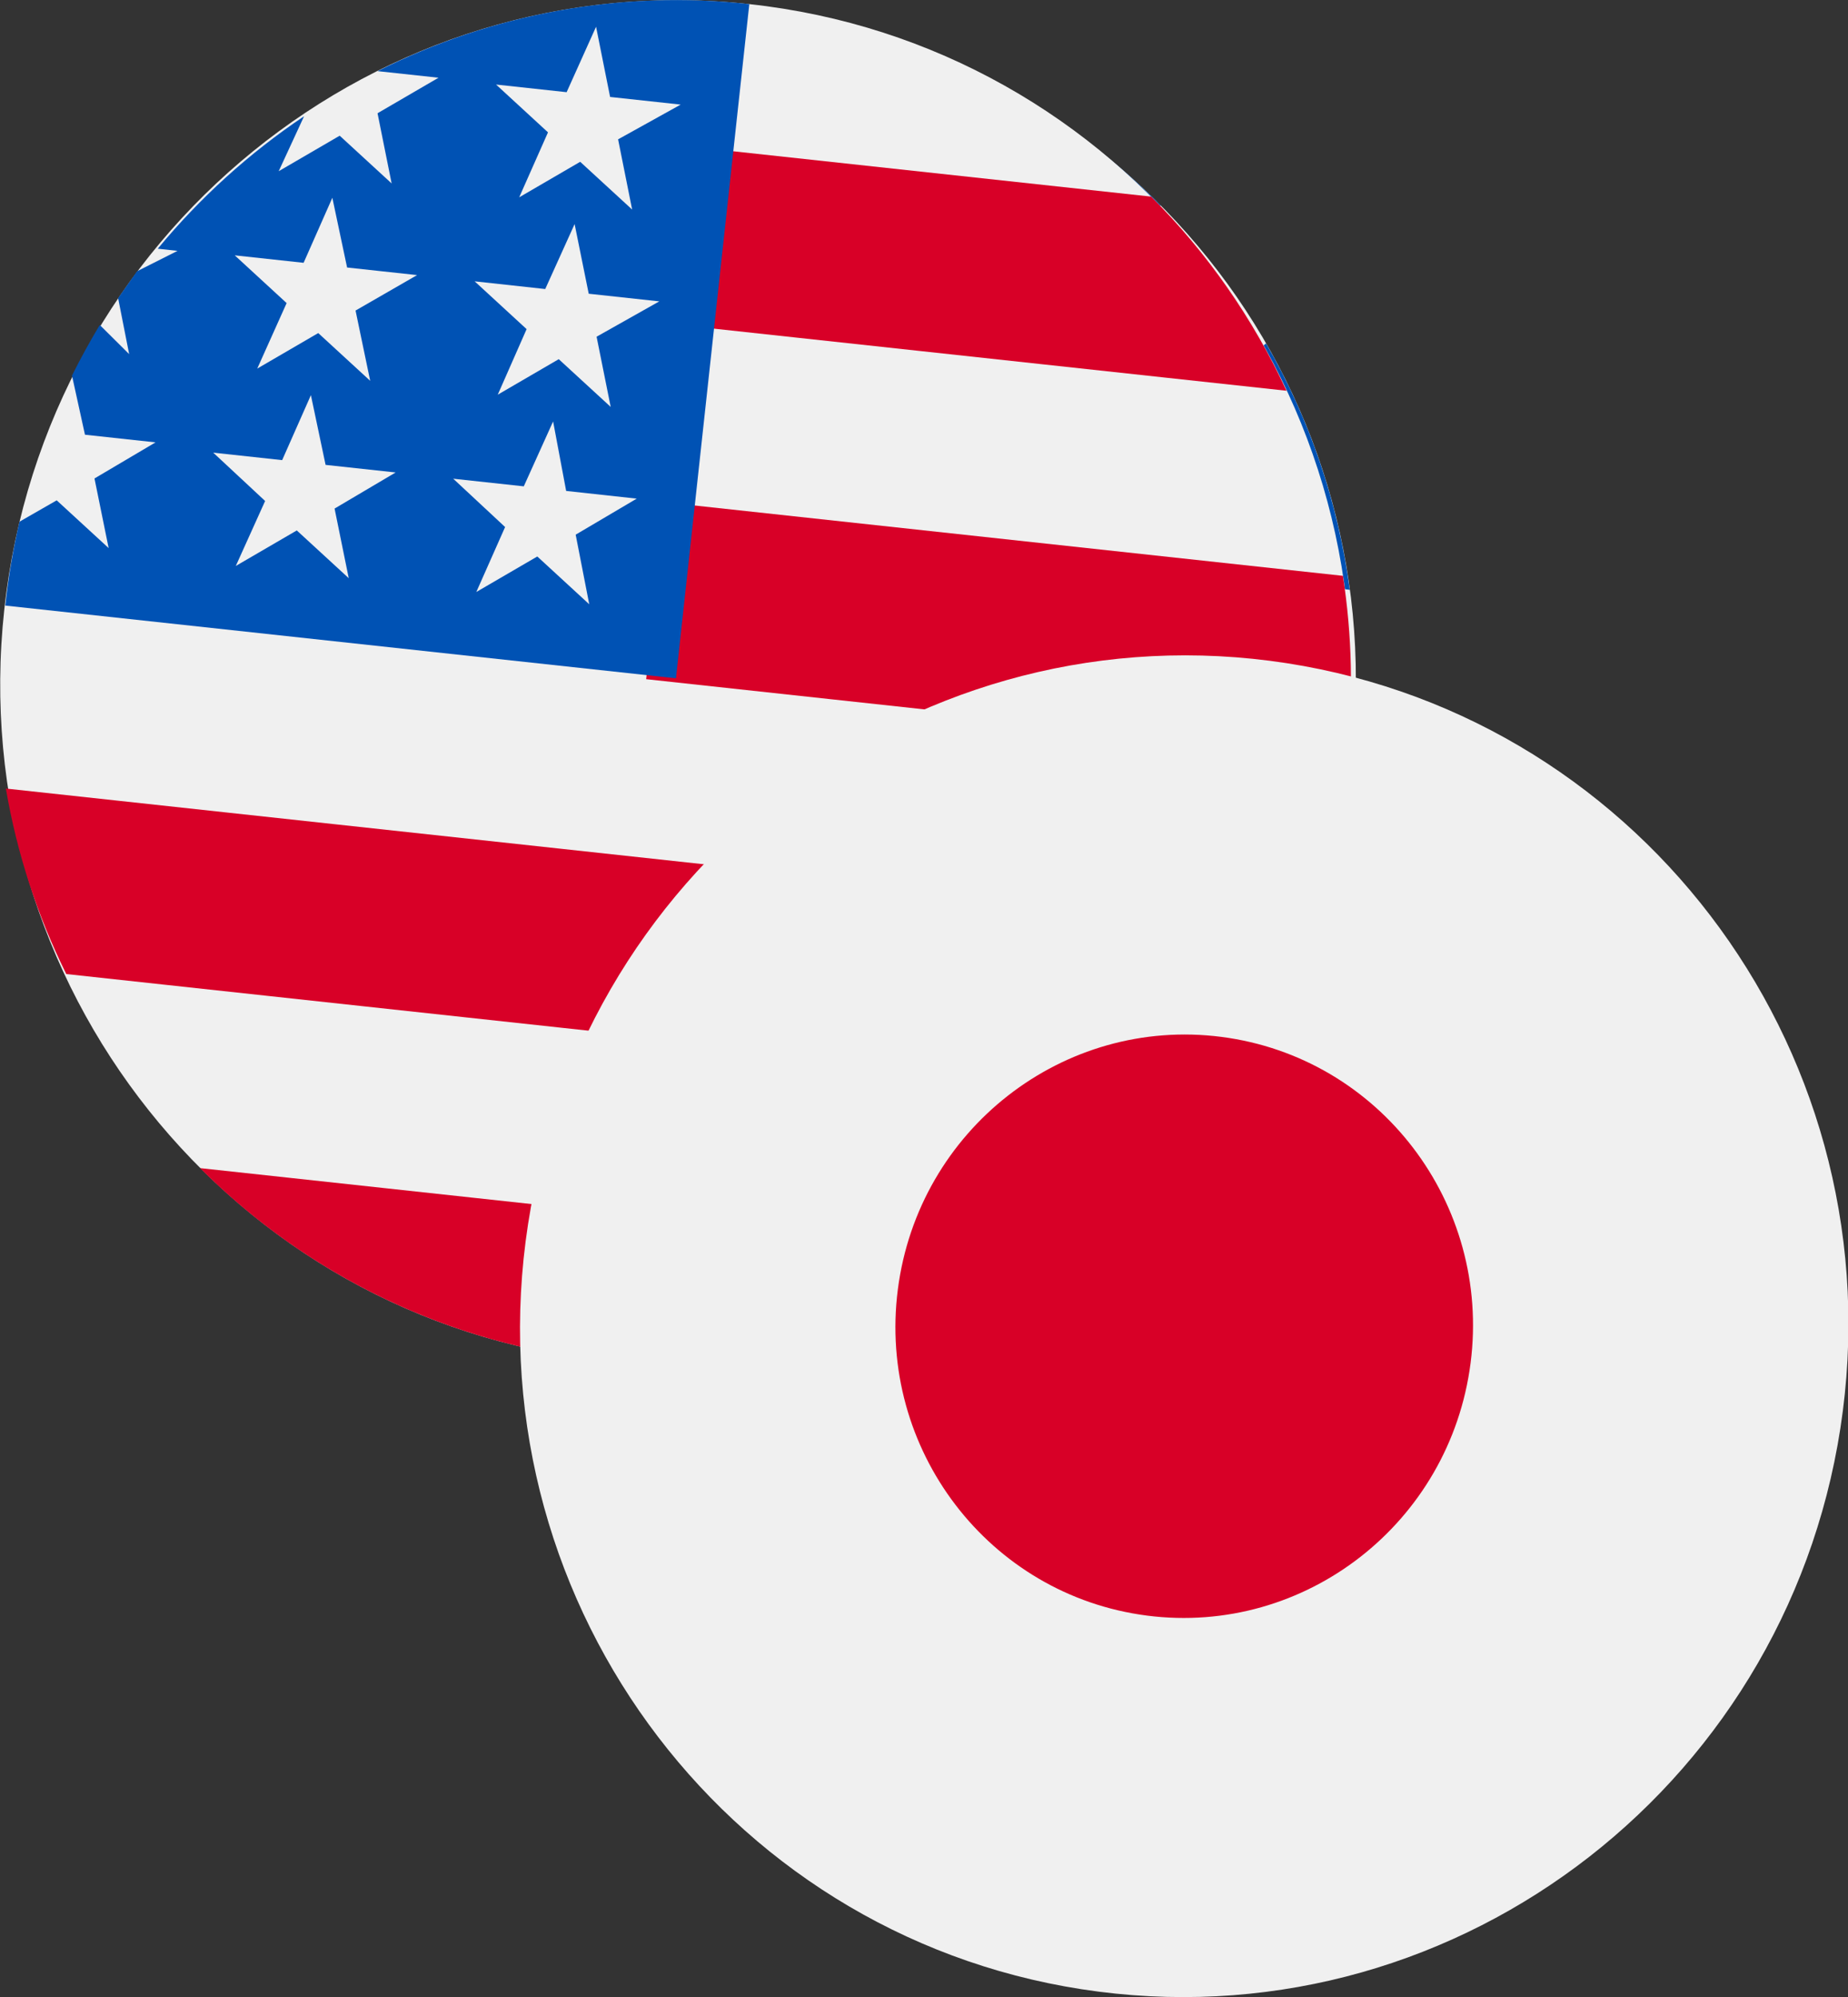
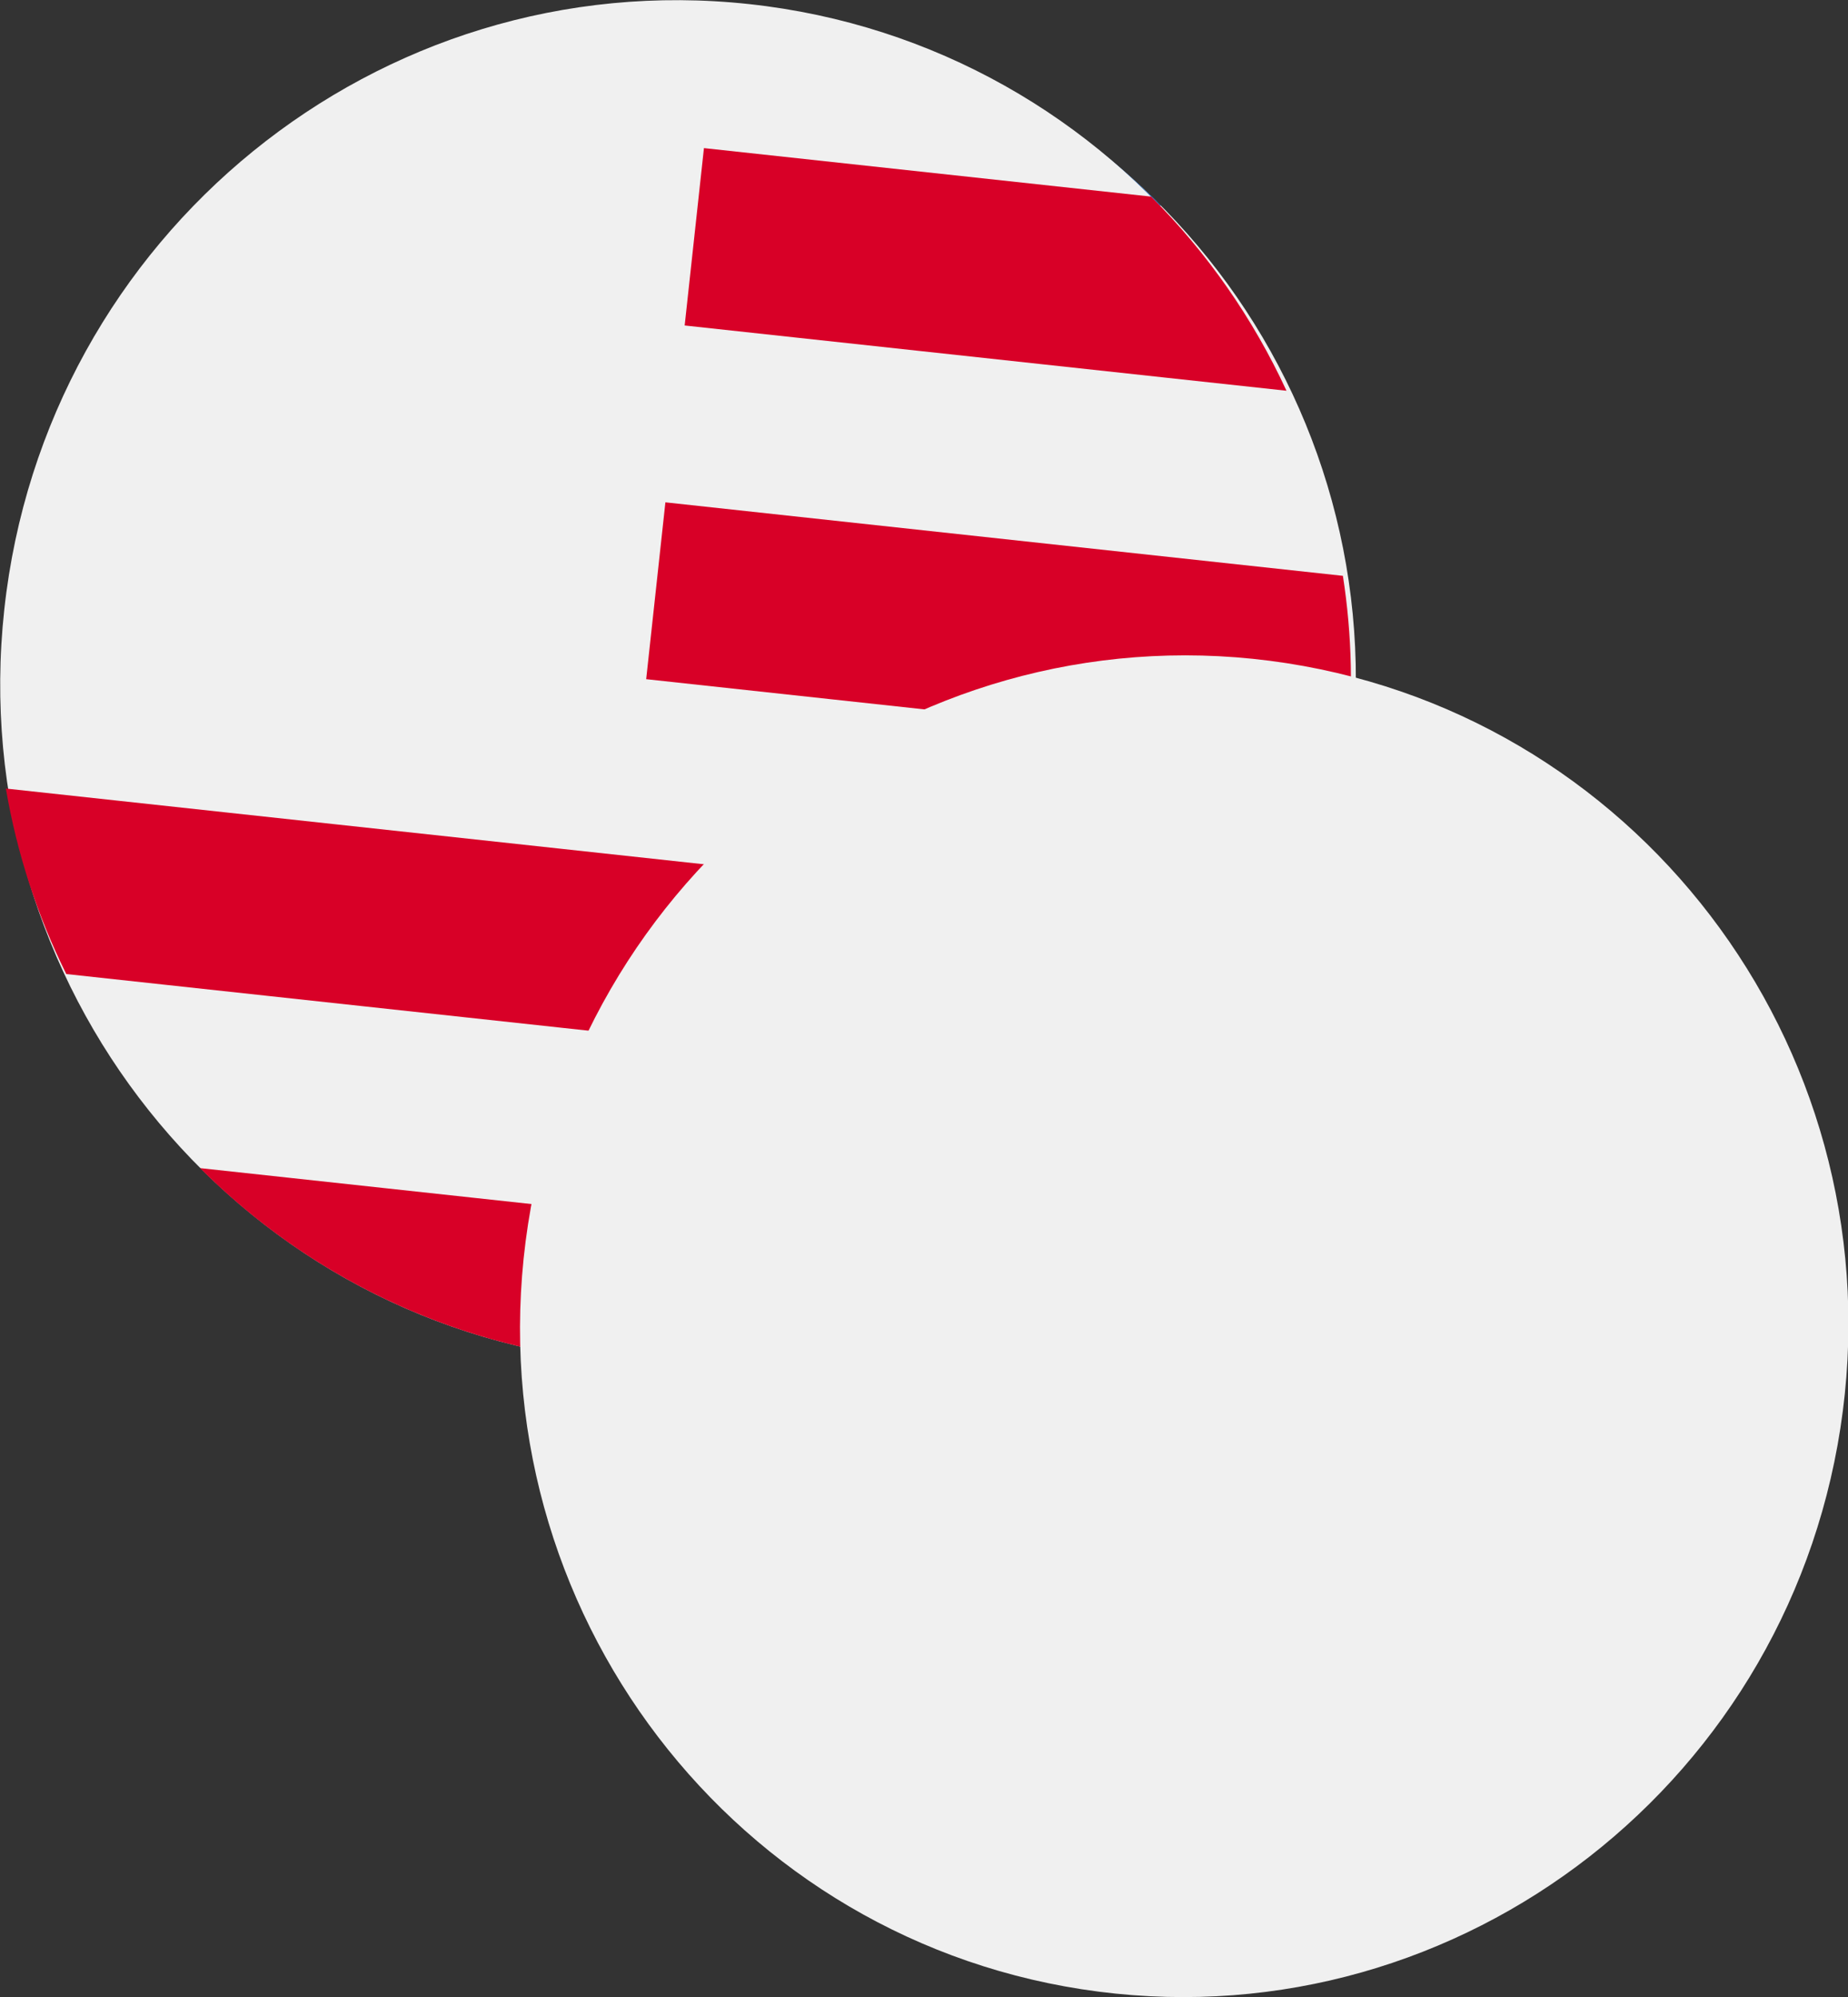
<svg xmlns="http://www.w3.org/2000/svg" fill="none" viewBox="3.28 2.15 31.45 33.97">
  <rect x="3.28" y="2.15" width="31.45" height="33.97" fill="#333333" stroke="none" />
  <path d="M13.595 25.059C19.785 25.856 25.455 21.434 26.259 15.184C27.064 8.933 22.698 3.22 16.507 2.424C10.317 1.627 4.647 6.049 3.843 12.299C3.038 18.55 7.405 24.263 13.595 25.059Z" fill="#F0F0F0" />
  <path d="M7.049 5.705C6.02 6.768 5.207 8.024 4.657 9.403L10.445 10.147L7.049 5.705Z" fill="#0052B4" />
-   <path d="M26.251 12.182C26.054 10.704 25.57 9.28 24.826 7.992L20.416 11.431L26.251 12.182Z" fill="#0052B4" />
  <path d="M3.848 15.309C4.045 16.787 4.529 18.21 5.273 19.498L9.674 16.058L3.848 15.309Z" fill="#0052B4" />
  <path d="M23.032 5.643C21.99 4.591 20.752 3.758 19.39 3.19L18.633 9.073L23.032 5.643Z" fill="#0052B4" />
  <path d="M7.071 21.838C8.116 22.891 9.357 23.725 10.723 24.292L11.481 18.4L7.071 21.838Z" fill="#0052B4" />
  <path d="M13.534 2.438C12.069 2.64 10.658 3.133 9.381 3.887L12.777 8.32L13.534 2.438Z" fill="#0052B4" />
  <path d="M16.578 25.044C18.043 24.842 19.454 24.349 20.731 23.595L17.336 19.152L16.578 25.044Z" fill="#0052B4" />
  <path d="M19.655 17.343L23.051 21.786C24.096 20.729 24.926 19.474 25.49 18.094L19.655 17.343Z" fill="#0052B4" />
  <path d="M11.748 16.325L6.094 20.726C6.3 20.984 6.507 21.234 6.734 21.485L11.571 17.705L11.748 16.325Z" fill="#D80027" />
  <path d="M13.522 25.29C19.832 25.974 25.509 21.364 26.202 14.994C26.895 8.623 22.342 2.904 16.032 2.22C9.723 1.536 4.046 6.146 3.353 12.517C2.66 18.887 7.213 24.606 13.522 25.29Z" fill="#F0F0F0" />
  <path d="M14.277 13.702L26.201 14.995C26.313 13.979 26.291 12.953 26.134 11.944L14.604 10.694L14.277 13.702Z" fill="#D80027" />
  <path d="M14.932 7.686L25.174 8.796C24.606 7.567 23.825 6.448 22.87 5.494L15.26 4.669L14.932 7.686Z" fill="#D80027" />
  <path d="M13.523 25.291C16.105 25.574 18.707 24.963 20.905 23.559L6.685 22.018C8.529 23.86 10.94 25.014 13.523 25.291Z" fill="#D80027" />
  <path d="M4.408 18.717L23.865 20.826C24.539 19.954 25.083 18.988 25.48 17.958L3.38 15.562C3.567 16.66 3.913 17.723 4.408 18.717Z" fill="#D80027" />
-   <path d="M9.706 3.36L10.743 3.472L9.705 4.076L9.945 5.27L9.061 4.458L8.023 5.062L8.455 4.127C7.522 4.753 6.683 5.512 5.965 6.38L6.301 6.417L5.612 6.764L5.29 7.22L5.478 8.173L4.978 7.677C4.812 7.953 4.654 8.24 4.505 8.538L4.726 9.544L5.927 9.674L4.888 10.288L5.129 11.472L4.245 10.66L3.612 11.023C3.502 11.493 3.421 11.97 3.37 12.45L14.784 13.687L16.032 2.22C13.86 1.979 11.664 2.375 9.706 3.36ZM9.215 11.984L8.331 11.172L7.293 11.776L7.792 10.671L6.909 9.849L8.082 9.976L8.571 8.871L8.821 10.057L10.013 10.186L8.974 10.8L9.215 11.984ZM9.331 7.432L9.58 8.627L8.696 7.815L7.658 8.419L8.158 7.305L7.275 6.493L8.447 6.62L8.936 5.514L9.187 6.7L10.378 6.829L9.331 7.432ZM13.308 12.428L12.424 11.615L11.386 12.219L11.876 11.114L10.993 10.292L12.194 10.422L12.693 9.318L12.915 10.5L14.116 10.631L13.077 11.244L13.308 12.428ZM13.433 7.877L13.673 9.071L12.789 8.259L11.751 8.863L12.242 7.748L11.358 6.935L12.559 7.066L13.059 5.961L13.299 7.146L14.5 7.276L13.433 7.877ZM13.799 4.52L14.038 5.714L13.154 4.902L12.116 5.506L12.606 4.401L11.722 3.588L12.923 3.718L13.424 2.605L13.663 3.799L14.864 3.929L13.799 4.52Z" fill="#0052B4" />
  <path d="M21.977 36.025C28.167 36.821 33.837 32.4 34.642 26.149C35.446 19.899 31.08 14.186 24.89 13.389C18.699 12.593 13.029 17.014 12.225 23.265C11.421 29.516 15.787 35.228 21.977 36.025Z" fill="#F0F0F0" />
-   <path d="M22.8 29.629C25.492 29.975 27.957 28.052 28.307 25.334C28.657 22.617 26.758 20.133 24.067 19.786C21.375 19.44 18.91 21.363 18.56 24.08C18.21 26.798 20.109 29.282 22.8 29.629Z" fill="#D80027" />
</svg>